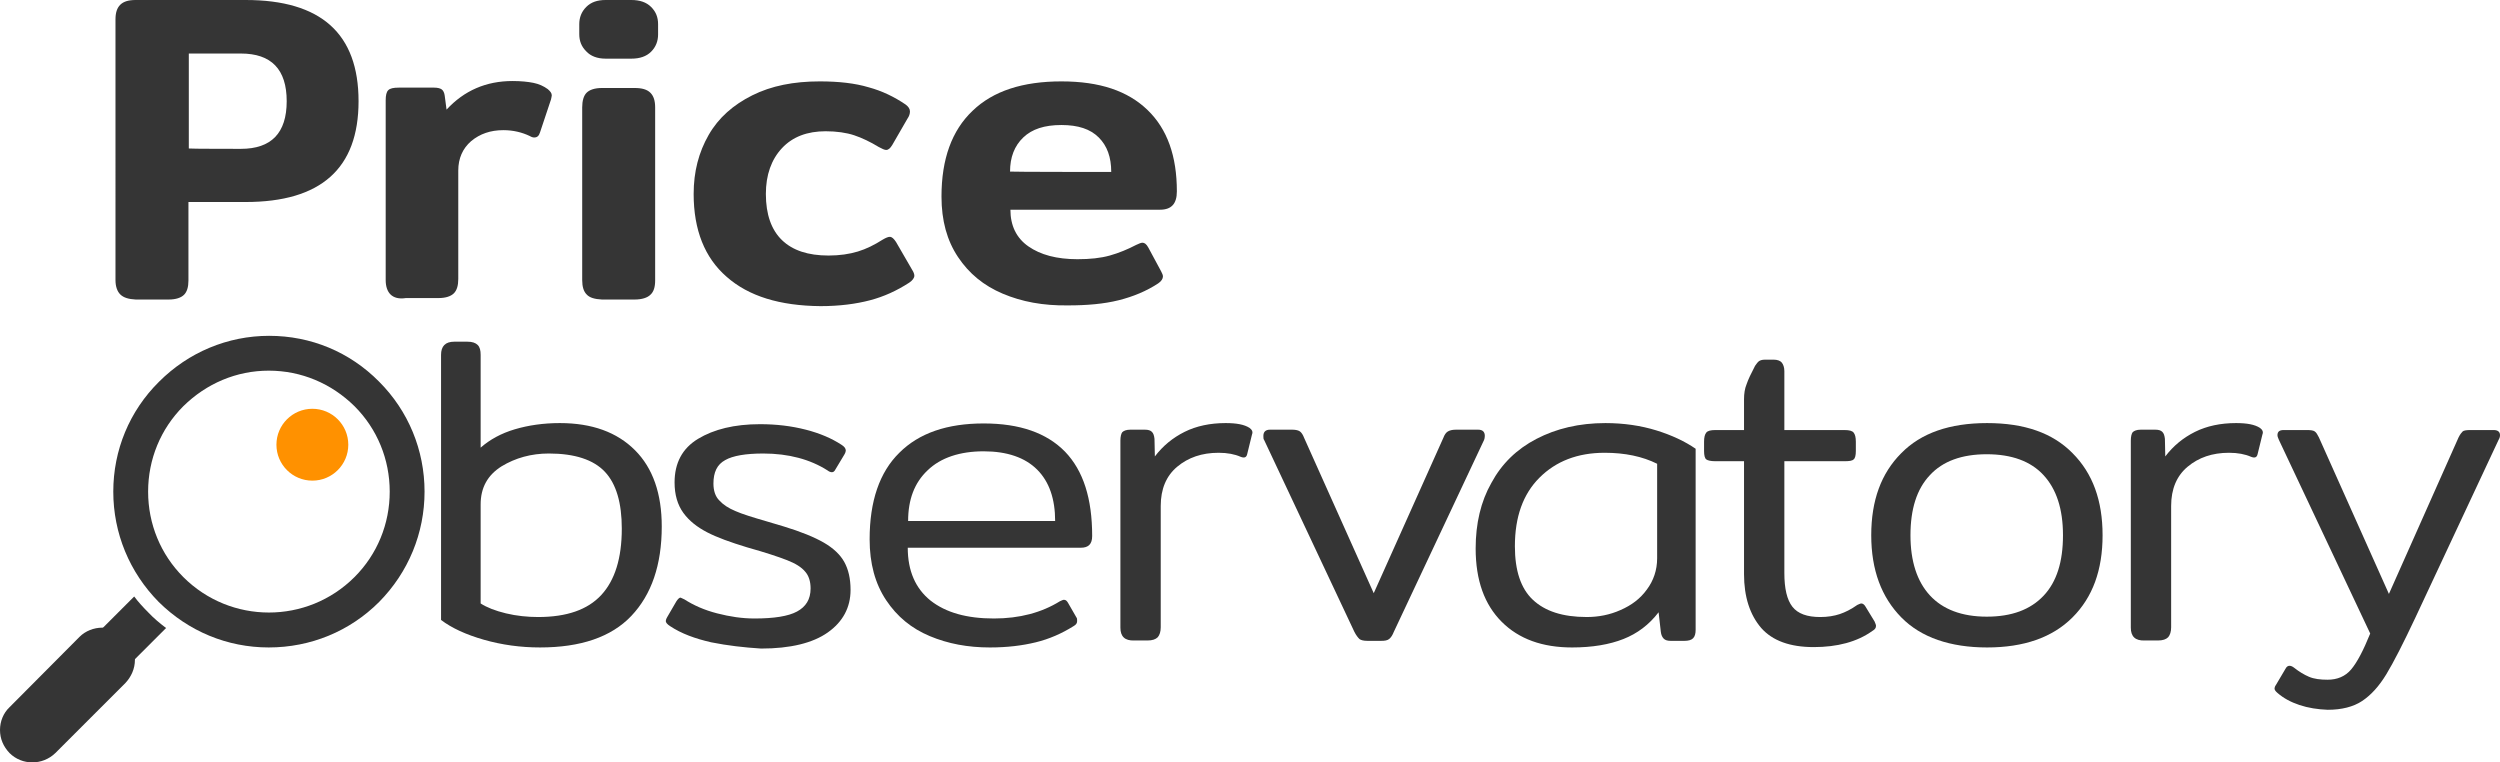
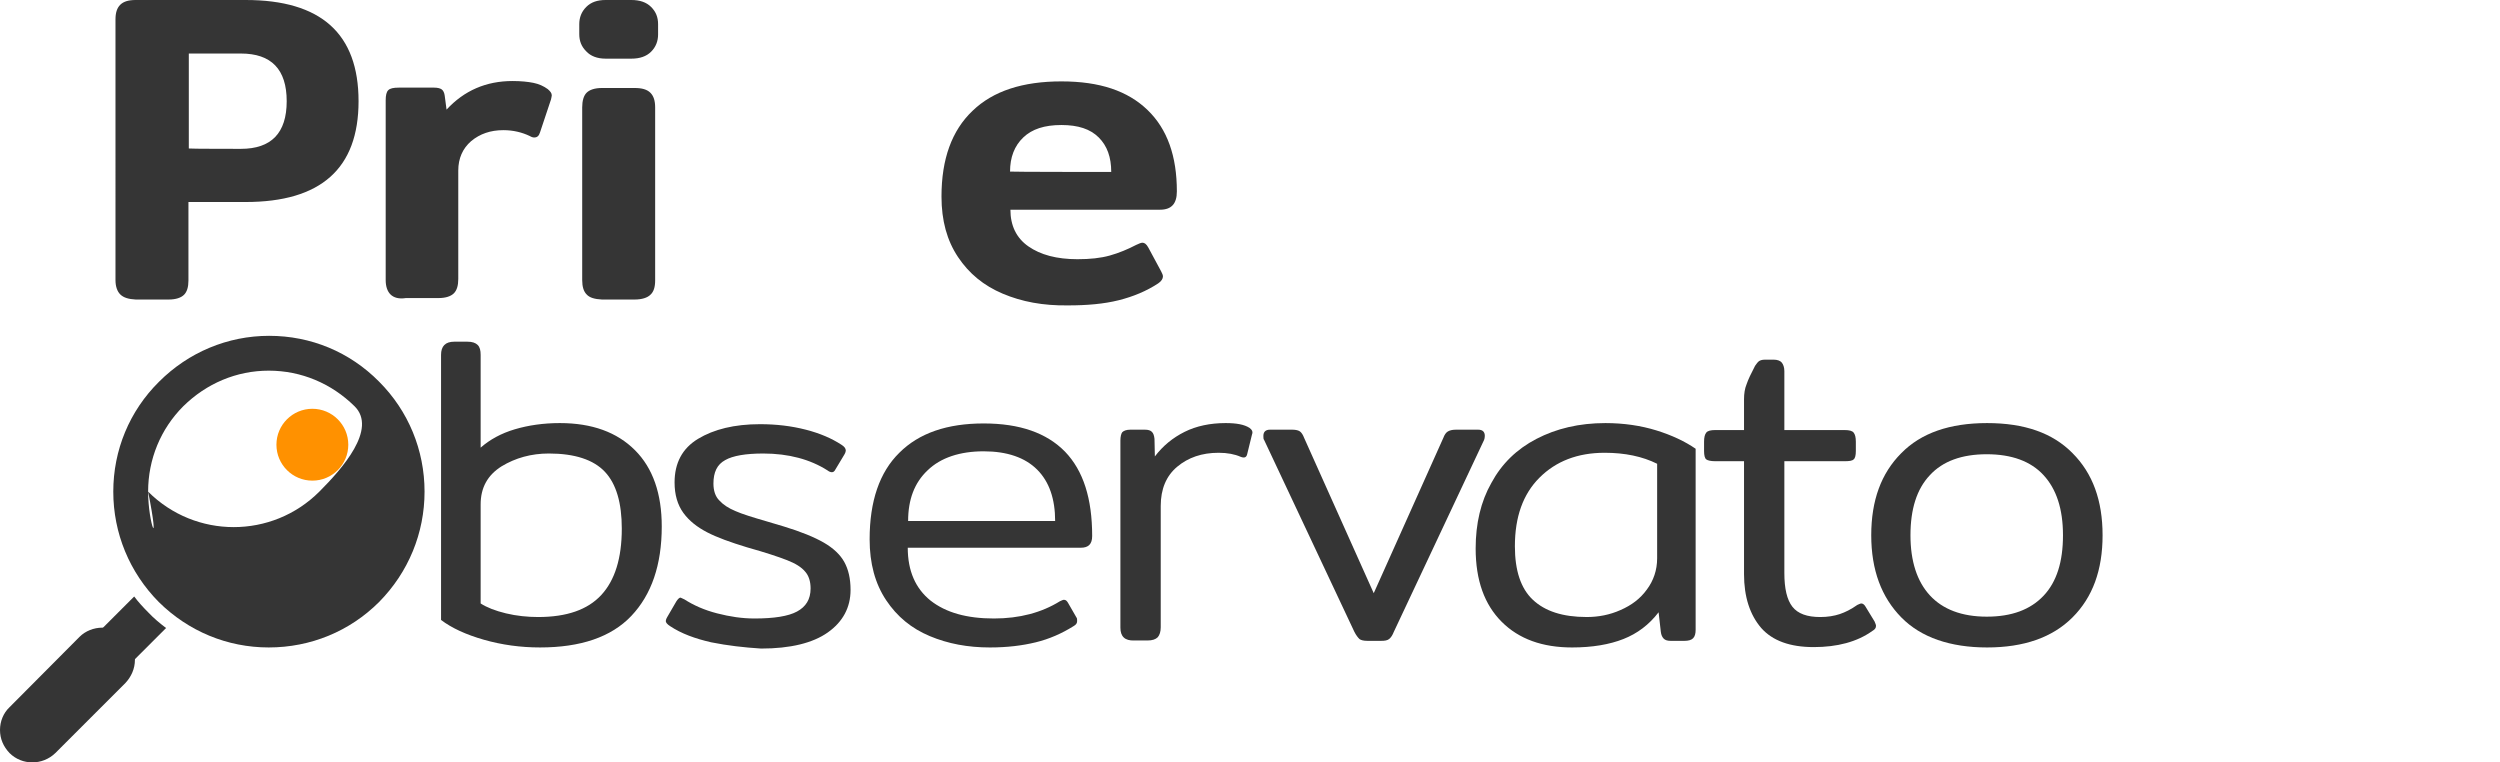
<svg xmlns="http://www.w3.org/2000/svg" version="1.1" id="Calque_1" x="0px" y="0px" viewBox="0 0 681.9 207.9" style="enable-background:new 0 0 681.9 207.9;" xml:space="preserve">
  <style type="text/css">
	.st0{fill:#353535;}
	.st1{fill-rule:evenodd;clip-rule:evenodd;fill:#353535;}
	.st2{fill:#FF9100;}
</style>
  <g>
    <path class="st0" d="M132,174.5c-4.9-1.4-8.8-3.2-11.7-5.4V96.8c0-2.4,1.2-3.6,3.6-3.6h3.6c1.3,0,2.2,0.3,2.8,0.9s0.8,1.5,0.8,2.7   v25.3c2.5-2.2,5.6-3.9,9.3-5s7.8-1.7,12.3-1.7c8.8,0,15.6,2.5,20.5,7.4s7.3,11.9,7.3,20.8c0,10.5-2.8,18.6-8.3,24.4   s-13.9,8.6-24.9,8.6C142,176.6,136.9,175.9,132,174.5L132,174.5z M164,162.3c3.7-4,5.6-10,5.6-18.1c0-7-1.5-12.2-4.6-15.5   s-8.2-5-15.3-5c-4.8,0-9.1,1.2-12.9,3.5c-3.8,2.4-5.7,5.8-5.7,10.4v27c1.7,1.1,4,2,6.9,2.7s5.9,1,8.8,1   C154.6,168.3,160.3,166.3,164,162.3L164,162.3z" />
    <path class="st0" d="M194,175.2c-4.4-1-8.2-2.4-11.2-4.4c-0.8-0.5-1.2-1-1.2-1.4c0-0.2,0.1-0.6,0.4-1.1l2.5-4.3   c0.4-0.6,0.8-1,1.1-1c0.1,0,0.4,0.2,1.1,0.5c2.5,1.6,5.4,2.9,8.9,3.8s6.8,1.4,10.2,1.4c5.3,0,9.2-0.6,11.6-1.9s3.7-3.3,3.7-6.3   c0-1.9-0.5-3.5-1.5-4.6c-1-1.2-2.6-2.2-4.9-3.1s-5.9-2.1-10.9-3.5c-4.6-1.4-8.2-2.7-10.9-4.1s-4.9-3.1-6.5-5.3   c-1.6-2.2-2.4-5-2.4-8.3c0-5.3,2.1-9.3,6.4-11.9s9.9-4,16.9-4c4.5,0,8.6,0.5,12.5,1.5s7.1,2.4,9.7,4.1c0.8,0.5,1.2,1,1.2,1.6   c0,0.2-0.1,0.6-0.4,1.1l-2.4,4c-0.3,0.6-0.6,0.8-1,0.8c-0.4,0-0.8-0.2-1.2-0.5c-4.7-3-10.6-4.6-17.5-4.6c-4.8,0-8.3,0.6-10.4,1.8   c-2.2,1.2-3.2,3.3-3.2,6.4c0,1.9,0.5,3.5,1.6,4.6c1.1,1.2,2.5,2.1,4.4,2.9c1.8,0.8,4.7,1.7,8.5,2.8l4.7,1.4   c4.6,1.4,8.3,2.9,10.9,4.4s4.5,3.3,5.6,5.3s1.7,4.5,1.7,7.6c0,4.8-2.1,8.7-6.2,11.6s-10.2,4.4-18.2,4.4   C202.9,176.6,198.5,176.1,194,175.2L194,175.2z" />
    <path class="st0" d="M253.6,173.5c-5-2.1-8.9-5.3-11.9-9.8s-4.5-10-4.5-16.6c0-10.4,2.7-18.3,8.1-23.6c5.4-5.4,13.1-8,23-8   s17.2,2.6,22.2,7.7c5,5.2,7.4,12.8,7.4,23c0,2.2-1,3.2-3.1,3.2h-47.2c0,6.3,2.1,11.1,6.2,14.4c4.2,3.3,9.9,4.9,17.3,4.9   c7,0,13-1.6,18-4.7c0.5-0.2,0.8-0.4,1.1-0.4c0.5,0,0.8,0.3,1.1,0.8l2.3,4c0.2,0.2,0.2,0.6,0.2,1c0,0.6-0.3,1-1,1.4   c-3.2,2-6.6,3.5-10.3,4.4s-7.8,1.4-12.5,1.4C264,176.6,258.6,175.6,253.6,173.5L253.6,173.5z M287.8,142.1c0-6-1.6-10.7-4.9-14   s-8.2-5-14.6-5s-11.7,1.7-15.3,5.2c-3.6,3.4-5.3,8-5.3,13.8H287.8L287.8,142.1z" />
    <path class="st0" d="M305.6,171.2v-51c0-1.1,0.2-1.9,0.5-2.3c0.4-0.4,1.1-0.7,2.2-0.7h4c0.9,0,1.5,0.2,1.9,0.6s0.6,1,0.7,1.9   l0.1,4.8c2.2-2.9,4.9-5.1,8.1-6.7c3.2-1.6,7-2.4,11.2-2.4c3,0,5.1,0.4,6.5,1.3c0.7,0.5,1,1.1,0.7,1.8l-1.3,5.3   c-0.2,1-0.8,1.2-1.8,0.8c-1.6-0.7-3.6-1.1-6-1.1c-4.6,0-8.3,1.3-11.3,3.8s-4.5,6.1-4.5,10.7v33.1c0,1.2-0.3,2.1-0.8,2.7   c-0.6,0.6-1.5,0.9-2.8,0.9h-3.6C306.8,174.8,305.6,173.6,305.6,171.2L305.6,171.2z" />
    <path class="st0" d="M370.8,174.3c-0.4-0.4-0.9-1-1.4-2L344.8,120c-0.2-0.2-0.2-0.6-0.2-1.1c0-1.1,0.6-1.7,1.8-1.7h6.1   c1,0,1.7,0.2,2.1,0.5s0.8,0.9,1.1,1.7l19,42.4l19-42.4c0.3-0.8,0.7-1.4,1.2-1.7s1.2-0.5,2.2-0.5h6.1c1.2,0,1.8,0.6,1.8,1.7   c0,0.5-0.1,0.8-0.2,1.1l-24.6,52.3c-0.4,1-0.8,1.6-1.3,2s-1.2,0.5-2.2,0.5h-3.7C371.9,174.8,371.2,174.6,370.8,174.3L370.8,174.3z" />
    <path class="st0" d="M409.6,169.6c-4.7-4.7-7.1-11.3-7.1-20c0-6.8,1.4-12.8,4.3-17.9c2.8-5.2,6.9-9.2,12.3-12s11.6-4.3,18.8-4.3   c5,0,9.7,0.7,13.9,2c4.2,1.3,7.8,3,10.7,5v49.4c0,1-0.2,1.8-0.7,2.3s-1.3,0.7-2.4,0.7h-3.7c-0.9,0-1.5-0.2-1.9-0.6   c-0.4-0.4-0.7-1-0.8-1.9l-0.6-5.3c-2.6,3.4-5.8,5.8-9.6,7.3s-8.5,2.3-14,2.3C420.7,176.6,414.3,174.3,409.6,169.6z M442,166.4   c3-1.3,5.4-3.1,7.2-5.6c1.8-2.4,2.8-5.3,2.8-8.5v-25.8c-4-2-8.8-3-14.3-3c-7.4,0-13.3,2.3-17.8,6.8c-4.5,4.5-6.7,10.7-6.7,18.7   c0,6.6,1.6,11.5,4.9,14.6s8.1,4.7,14.7,4.7C436,168.3,439.1,167.7,442,166.4L442,166.4z" />
    <path class="st0" d="M480.4,171.3c-3.1-3.6-4.7-8.5-4.7-14.7v-30.8h-7.8c-1.3,0-2.1-0.2-2.5-0.5s-0.6-1.1-0.6-2.3v-2.5   c0-1.2,0.2-2,0.6-2.5s1.2-0.7,2.5-0.7h7.8v-8.4c0-1.5,0.2-2.9,0.7-4.1c0.4-1.2,1.2-2.9,2.3-5c0.4-0.6,0.8-1.1,1.1-1.3   c0.3-0.2,0.8-0.4,1.6-0.4h2.4c1,0,1.8,0.3,2.2,0.8s0.7,1.3,0.7,2.3v16.1h16.4c1.3,0,2.1,0.2,2.5,0.7s0.6,1.3,0.6,2.5v2.5   c0,1.2-0.2,2-0.6,2.3c-0.4,0.4-1.2,0.5-2.5,0.5h-16.4v30.5c0,4.2,0.7,7.3,2.2,9.2c1.5,1.9,4,2.8,7.6,2.8c2,0,3.8-0.3,5.3-0.8   s3.1-1.3,4.8-2.5c0.5-0.2,0.8-0.4,1.1-0.4c0.4,0,0.8,0.3,1.1,0.8l2.5,4.1c0.2,0.5,0.4,0.9,0.4,1.2c0,0.6-0.3,1-1,1.4   c-4.2,3-9.6,4.4-16,4.4S483.5,174.8,480.4,171.3L480.4,171.3z" />
    <path class="st0" d="M518.6,168.4c-5.4-5.5-8.2-12.9-8.2-22.4s2.7-16.9,8.2-22.4c5.4-5.5,13.2-8.2,23.4-8.2s17.9,2.7,23.3,8.2   c5.5,5.5,8.2,12.9,8.2,22.4s-2.7,16.9-8.2,22.4c-5.5,5.5-13.3,8.2-23.3,8.2S524,173.9,518.6,168.4z M557.4,162.5   c3.6-3.8,5.3-9.3,5.3-16.5s-1.8-12.6-5.3-16.4c-3.5-3.8-8.7-5.7-15.5-5.7s-12,1.9-15.5,5.7c-3.6,3.8-5.3,9.3-5.3,16.4   s1.8,12.6,5.3,16.4s8.7,5.8,15.5,5.8S553.8,166.3,557.4,162.5z" />
-     <path class="st0" d="M581.2,171.2v-51c0-1.1,0.2-1.9,0.5-2.3c0.4-0.4,1.1-0.7,2.2-0.7h4c0.9,0,1.5,0.2,1.9,0.6s0.6,1,0.7,1.9   l0.1,4.8c2.2-2.9,4.9-5.1,8.1-6.7s7-2.4,11.2-2.4c3,0,5.1,0.4,6.5,1.3c0.7,0.5,1,1.1,0.7,1.8l-1.3,5.3c-0.2,1-0.8,1.2-1.8,0.8   c-1.6-0.7-3.6-1.1-6-1.1c-4.6,0-8.3,1.3-11.3,3.8s-4.5,6.1-4.5,10.7v33.1c0,1.2-0.3,2.1-0.8,2.7c-0.6,0.6-1.5,0.9-2.8,0.9h-3.6   C582.4,174.8,581.2,173.6,581.2,171.2L581.2,171.2z" />
-     <path class="st0" d="M627.2,192.3c-2.4-0.8-4.4-1.9-6-3.3c-0.6-0.5-0.8-0.9-0.8-1.2c0-0.2,0.1-0.6,0.4-1l2.6-4.4   c0.3-0.6,0.7-0.8,1.1-0.8s0.8,0.2,1.2,0.5c1.4,1.1,2.7,1.9,4.1,2.5s3.1,0.8,5.1,0.8c2.6,0,4.8-0.9,6.4-2.8s3.3-5.1,5.2-9.8   L621.6,120c-0.2-0.5-0.4-0.9-0.4-1.3c0-1,0.6-1.4,1.7-1.4h6.4c1,0,1.7,0.1,2.1,0.4s0.7,0.8,1.1,1.6l19.1,42.7l19-42.7   c0.4-0.8,0.8-1.3,1.1-1.6s1.1-0.4,2.1-0.4h6.4c1.1,0,1.7,0.5,1.7,1.4c0,0.4-0.1,0.8-0.4,1.3l-22.7,48.5c-3.3,7-5.9,12.1-7.9,15.4   c-2,3.3-4.2,5.7-6.6,7.3s-5.6,2.4-9.4,2.4C632.2,193.5,629.6,193.1,627.2,192.3L627.2,192.3z" />
  </g>
  <g>
    <path class="st0" d="M32.8,80.3c-0.8-0.8-1.3-2.1-1.3-3.9V5.3c0-1.8,0.4-3.1,1.3-4S35.1,0,37,0h30c20.6,0,30.8,9.2,30.8,27.6   S87.5,55.1,67,55.1H51.4v21.4c0,1.8-0.4,3.1-1.2,3.9c-0.8,0.8-2.2,1.3-4.2,1.3h-9C35.1,81.6,33.7,81.2,32.8,80.3z M65.7,40.6   c8.3,0,12.5-4.3,12.5-13s-4.2-13-12.5-13H51.5v25.9C51.5,40.6,65.7,40.6,65.7,40.6z" />
    <path class="st0" d="M106.5,80.3c-0.8-0.8-1.3-2.1-1.3-3.9v-49c0-1.4,0.2-2.3,0.7-2.8s1.4-0.7,2.9-0.7h9.6c1,0,1.7,0.2,2.1,0.5   c0.4,0.3,0.7,0.9,0.8,1.7l0.5,3.8c4.8-5.2,10.8-7.8,18-7.8c2.3,0,4.2,0.2,5.7,0.5s2.8,0.9,3.9,1.7c0.7,0.6,1.1,1.1,1.1,1.7   c0,0.2-0.1,0.6-0.2,1.1l-3,9c-0.3,1-0.8,1.4-1.6,1.4c-0.3,0-0.7-0.1-1.2-0.4c-2.1-1-4.5-1.6-7.2-1.6c-3.5,0-6.4,1-8.8,3   c-2.3,2-3.5,4.7-3.5,8v29.6c0,1.8-0.4,3.1-1.2,3.9c-0.8,0.8-2.2,1.3-4.2,1.3h-8.9C108.8,81.6,107.4,81.2,106.5,80.3z" />
    <path class="st0" d="M159.9,14c-1.3-1.3-1.9-2.8-1.9-4.7V6.6c0-1.8,0.6-3.4,1.9-4.7s3-1.9,5.3-1.9h7c2.3,0,4.1,0.6,5.4,1.9   s1.9,2.8,1.9,4.7v2.8c0,1.8-0.6,3.4-1.9,4.7s-3.1,1.9-5.4,1.9h-7C162.9,16,161.1,15.3,159.9,14z M160,80.3   c-0.8-0.8-1.2-2.1-1.2-3.9V29.3c0-1.8,0.4-3.2,1.2-4s2.2-1.3,4.2-1.3h8.9c2,0,3.4,0.4,4.3,1.3s1.3,2.2,1.3,4v47.2   c0,1.8-0.4,3.1-1.3,3.9c-0.8,0.8-2.3,1.3-4.3,1.3h-8.9C162.2,81.6,160.8,81.2,160,80.3z" />
-     <path class="st0" d="M198.2,75.5c-6-5.2-9-12.8-9-22.6c0-6.1,1.4-11.4,4.1-16.1s6.7-8.2,11.9-10.8s11.3-3.8,18.4-3.8   c5.2,0,9.6,0.5,13.3,1.6c3.7,1,7,2.6,10.1,4.7c0.8,0.6,1.2,1.2,1.2,1.9c0,0.6-0.2,1.3-0.7,2l-4.1,7.1c-0.6,1-1.1,1.4-1.7,1.4   c-0.4,0-1.1-0.3-2-0.8c-2.3-1.4-4.6-2.5-6.7-3.2s-4.8-1.1-7.8-1.1c-5,0-9,1.5-11.9,4.6c-2.9,3.1-4.4,7.3-4.4,12.5   c0,5.6,1.5,9.8,4.4,12.6c2.9,2.8,7.1,4.2,12.7,4.2c3,0,5.7-0.4,8-1.1s4.5-1.8,6.7-3.2c1-0.6,1.6-0.8,2-0.8c0.6,0,1.1,0.5,1.7,1.4   l4.4,7.6c0.4,0.6,0.6,1.2,0.6,1.6c0,0.6-0.5,1.3-1.4,1.9c-3.4,2.2-6.9,3.8-10.7,4.8s-8.3,1.6-13.5,1.6   C212.7,83.4,204.2,80.8,198.2,75.5L198.2,75.5z" />
    <path class="st0" d="M273.5,80.1c-5.2-2.2-9.2-5.5-12.2-10s-4.5-9.9-4.5-16.5c0-10.2,2.8-18,8.5-23.4c5.6-5.4,13.7-8,24.2-8   s18.1,2.6,23.5,7.8s8,12.6,8,22.2c0,3.4-1.5,5-4.6,5h-40.8c0,4.3,1.6,7.7,4.9,10s7.7,3.5,13.4,3.5c3.4,0,6.3-0.3,8.8-1   s4.9-1.7,7.2-2.9c0.8-0.4,1.4-0.6,1.7-0.6c0.6,0,1.1,0.4,1.6,1.3l3.5,6.5c0.3,0.6,0.5,1,0.5,1.4c0,0.6-0.4,1.3-1.3,1.9   c-3.2,2.1-6.8,3.6-10.8,4.6s-8.6,1.4-13.8,1.4C284.5,83.4,278.7,82.3,273.5,80.1L273.5,80.1z M303.1,46.9c0-4-1.1-7.1-3.4-9.4   s-5.6-3.4-10.2-3.4s-8,1.1-10.4,3.4s-3.6,5.4-3.6,9.3C275.5,46.9,303.1,46.9,303.1,46.9z" />
  </g>
  <g id="Layer_1">
-     <path class="st1" d="M30.9,134.1c0-11.3,4.4-22,12.5-30c8-8,18.7-12.5,30-12.5c11.4,0,22,4.4,30,12.5c8,8,12.4,18.7,12.4,30   s-4.4,22-12.4,30.1c-8,8-18.7,12.4-30.1,12.4c-11.3,0-21.9-4.4-30-12.4C35.3,156.1,30.9,145.4,30.9,134.1z M40.4,134.1   c0-8.8,3.4-17.1,9.6-23.3c6.3-6.2,14.5-9.7,23.3-9.7c8.9,0,17.1,3.5,23.4,9.7c6.2,6.2,9.6,14.5,9.6,23.3s-3.4,17.1-9.6,23.3   c-12.9,12.9-33.8,12.9-46.7,0C43.8,151.2,40.4,142.9,40.4,134.1z" />
+     <path class="st1" d="M30.9,134.1c0-11.3,4.4-22,12.5-30c8-8,18.7-12.5,30-12.5c11.4,0,22,4.4,30,12.5c8,8,12.4,18.7,12.4,30   s-4.4,22-12.4,30.1c-8,8-18.7,12.4-30.1,12.4c-11.3,0-21.9-4.4-30-12.4C35.3,156.1,30.9,145.4,30.9,134.1z M40.4,134.1   c0-8.8,3.4-17.1,9.6-23.3c6.3-6.2,14.5-9.7,23.3-9.7c8.9,0,17.1,3.5,23.4,9.7s-3.4,17.1-9.6,23.3   c-12.9,12.9-33.8,12.9-46.7,0C43.8,151.2,40.4,142.9,40.4,134.1z" />
    <path class="st1" d="M26.9,173.3c0-0.6,0.2-1.1,0.6-1.5l9.1-9.1c1.2,1.6,2.5,3,3.9,4.4c1.5,1.6,3.1,2.9,4.8,4.2l-9.2,9.2   c-0.8,0.8-2.1,0.8-2.9,0c-0.3-0.4-0.5-0.9-0.5-1.4c0-0.5,0.1-0.9,0.4-1.2l-3.3-2.7c-0.8,0.3-1.6,0.2-2.3-0.4   C27,174.3,26.8,173.7,26.9,173.3L26.9,173.3z" />
    <path class="st1" d="M0,199.1c0-2.3,0.9-4.6,2.6-6.2l19.1-19.2c1.6-1.6,3.9-2.5,6.2-2.5s4.6,0.9,6.3,2.5c1.6,1.7,2.6,3.9,2.6,6.3   c0,2.4-1,4.6-2.6,6.3l-19.1,19.1c-3.5,3.4-9.1,3.4-12.5,0C0.9,203.6,0,201.5,0,199.1z" />
  </g>
  <circle class="st2" cx="85.2" cy="121.3" r="9.8" />
</svg>